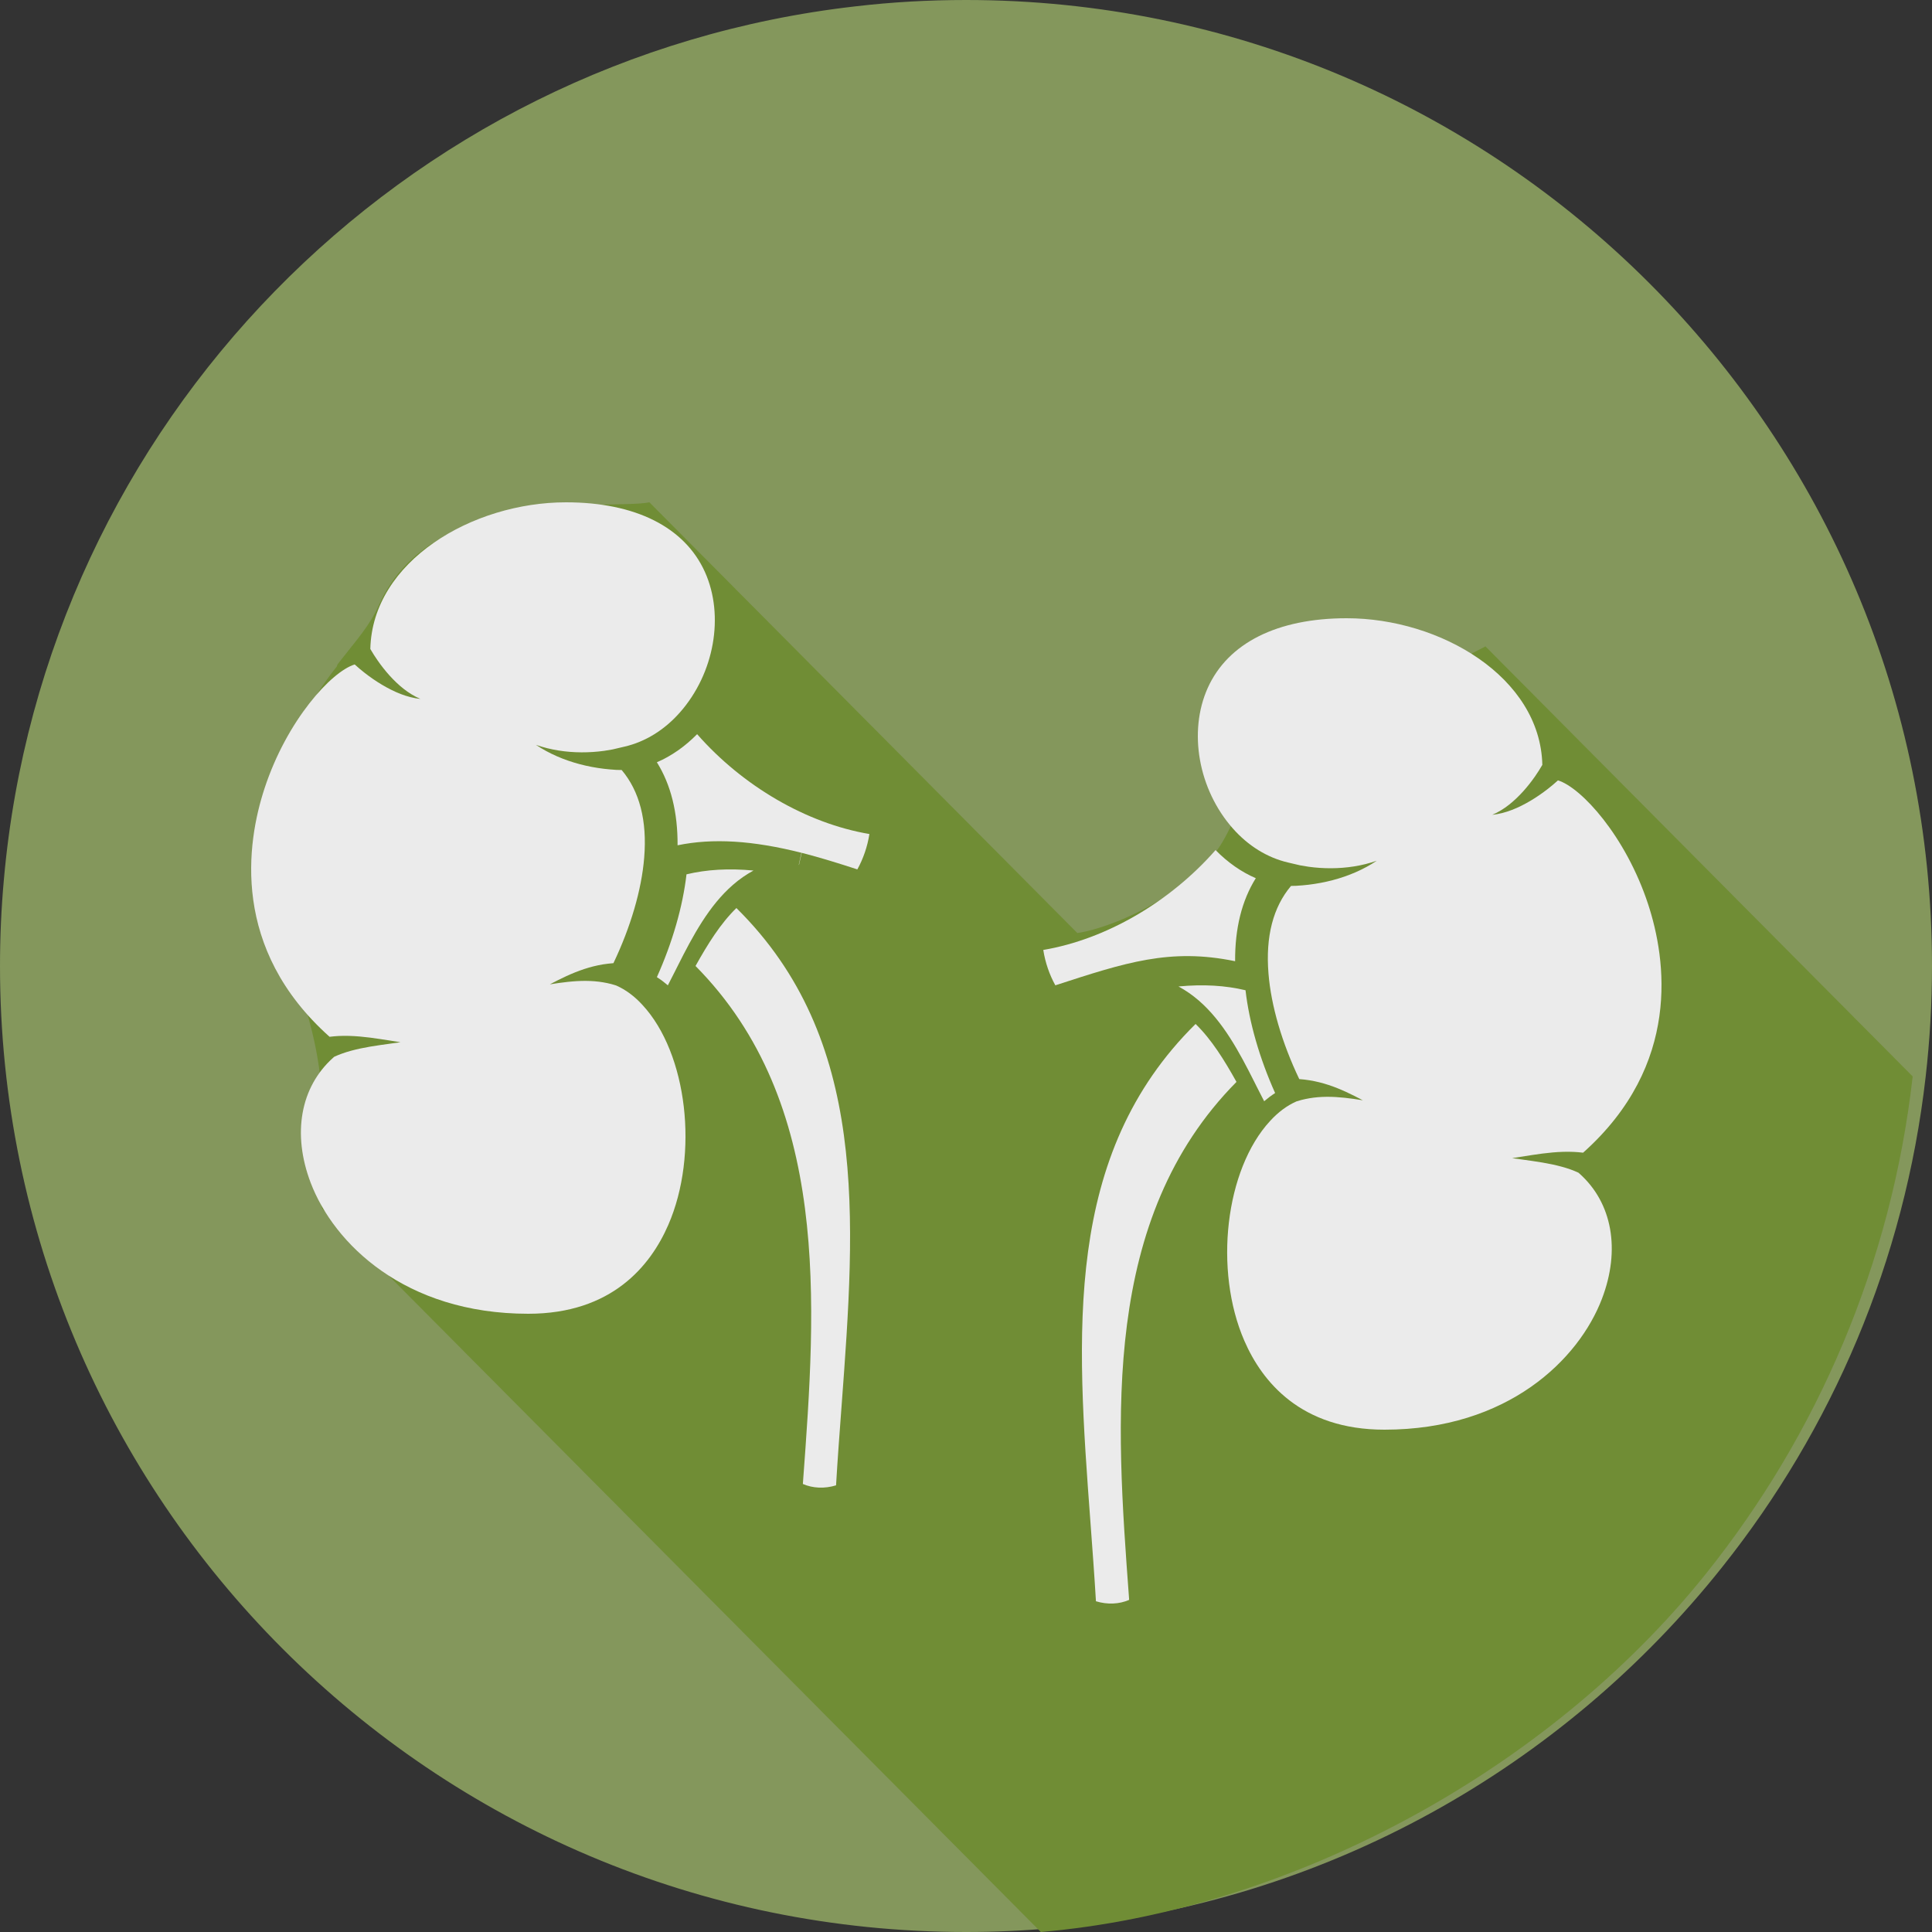
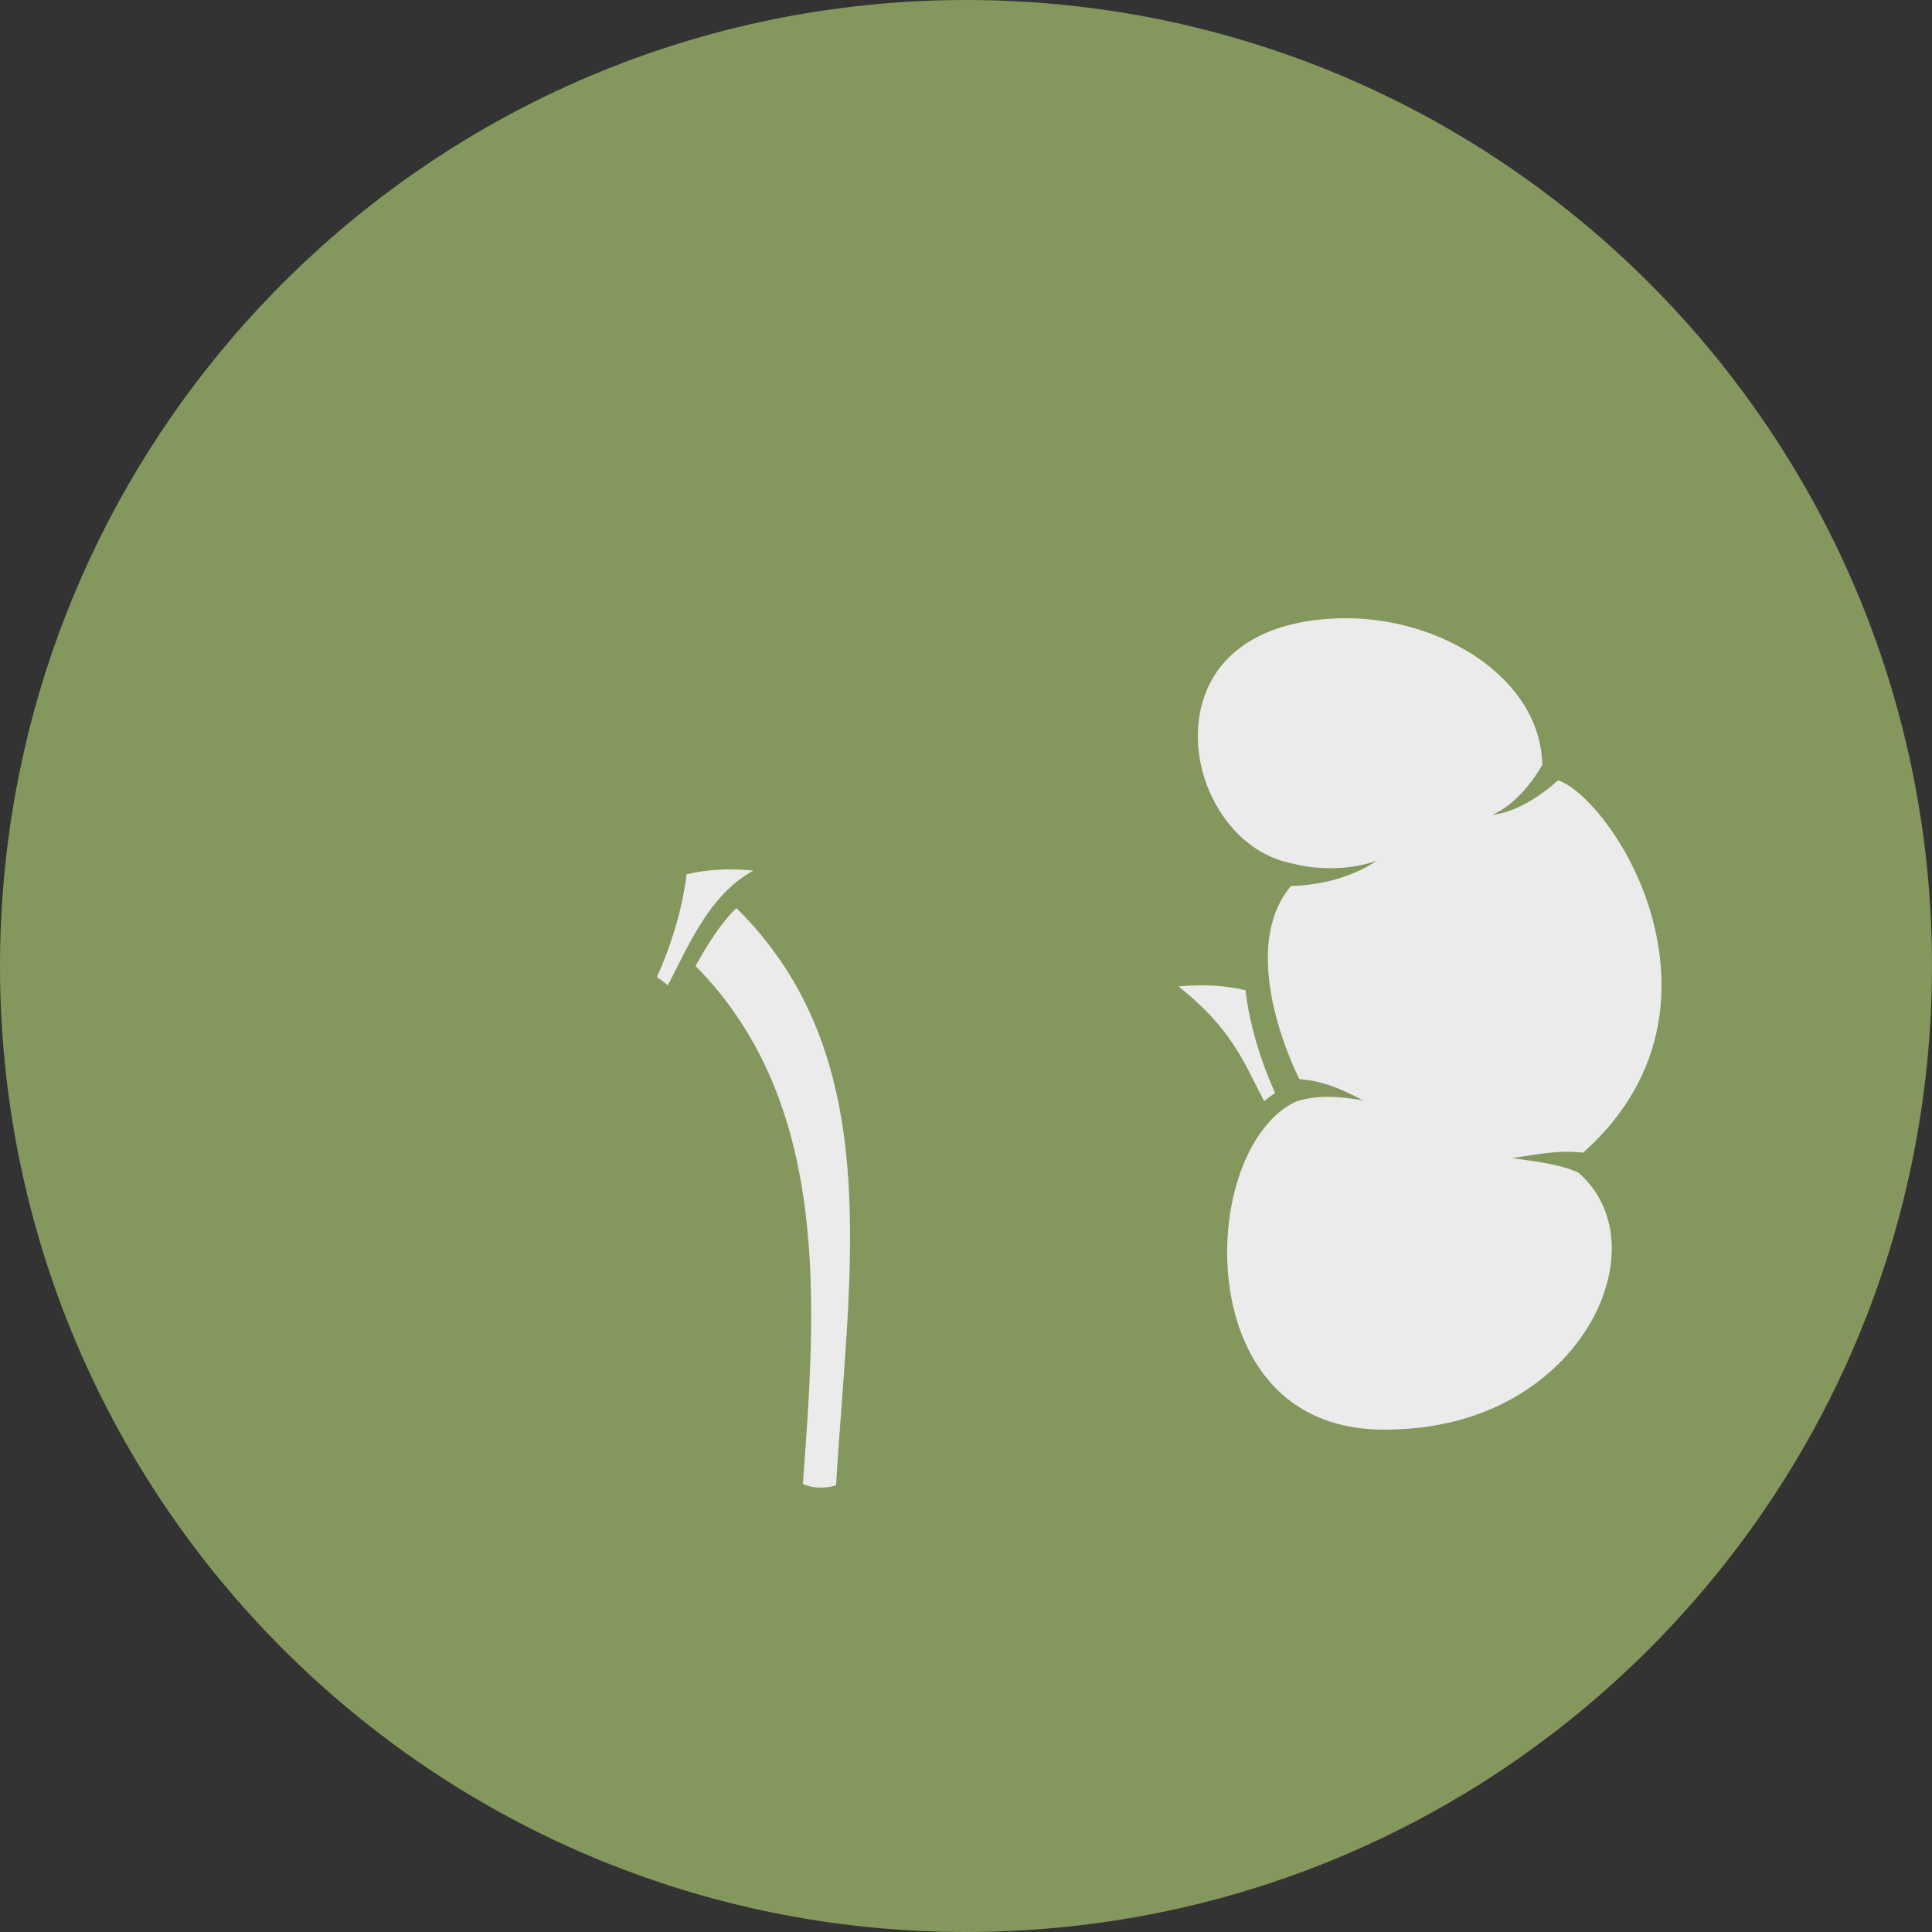
<svg xmlns="http://www.w3.org/2000/svg" width="100px" height="100px" viewBox="0 0 100 100" version="1.1">
  <rect x="0" y="0" width="100" height="100" fill="#333333" stroke="none" />
  <title>icon_jiechang</title>
  <desc>Created with Sketch.</desc>
  <defs />
  <g id="Page-1" stroke="none" stroke-width="1" fill="none" fill-rule="evenodd" opacity="0.901">
    <g id="home" transform="translate(-420, -1093)">
      <g id="icon_jiechang" transform="translate(420, 1093)">
        <path d="M100,49.998 C100,51.937 99.887,53.845 99.673,55.722 C98.588,65.26 94.822,73.983 89.138,81.115 C80.9,91.476 68.627,98.486 54.694,99.78 C54.618,99.785 54.541,99.795 54.464,99.8 C52.996,99.933 51.507,100 50.003,100 C22.384,100 0,77.616 0,49.998 C0,48.493 0.067,47.004 0.2,45.536 C2.288,21.904 20.819,2.999 44.283,0.328 C46.161,0.107 48.069,0 50.003,0 C77.616,0 100,22.384 100,49.998" id="Fill-1" fill="#9CB569" opacity="0.85" />
-         <path d="M88.287,81.471 C94.064,74.259 97.903,65.409 99,55.716 L76.887,33.458 C74.847,34.507 66.196,38.941 64.812,40.248 C64.255,41.399 63.648,43.247 62.832,44.215 C60.38,47.099 56.731,48.175 55.762,48.293 L33.613,26 C31.678,26.395 22.389,25.112 19.614,31.317 C19.126,32.413 18.381,33.211 17.633,34.181 C17.573,34.259 17.522,34.324 17.474,34.383 C17.462,34.416 17.444,34.461 17.43,34.501 C11.849,41.512 14.591,49.535 15.293,50.436 C15.904,52.366 16.478,54.232 16.627,56.333 C16.976,60.992 15.289,58.293 16.675,62.561 L53.873,100 C66.723,98.894 80.08,91.718 88.287,81.471" id="Fill-4" fill="#779735" />
-         <path d="M64.926,56.003 L65.061,56.272 C65.182,56.511 65.309,56.757 65.433,57 C65.617,56.843 65.804,56.701 66,56.576 C65.189,54.769 64.659,52.916 64.468,51.255 C63.425,51.007 62.289,50.937 61,51.059 C61.375,51.265 61.73,51.509 62.064,51.801 C63.298,52.877 64.123,54.403 64.926,56.003" id="Fill-6" fill="#FFFFFF" />
+         <path d="M64.926,56.003 L65.061,56.272 C65.182,56.511 65.309,56.757 65.433,57 C65.617,56.843 65.804,56.701 66,56.576 C65.189,54.769 64.659,52.916 64.468,51.255 C63.425,51.007 62.289,50.937 61,51.059 C63.298,52.877 64.123,54.403 64.926,56.003" id="Fill-6" fill="#FFFFFF" />
        <path d="M81.76,60.751 L81.699,60.698 C81.571,60.639 81.441,60.585 81.305,60.536 C80.997,60.425 80.671,60.341 80.336,60.268 C79.669,60.127 78.964,60.047 78.27,59.945 C78.966,59.841 79.652,59.713 80.372,59.65 C80.732,59.619 81.098,59.605 81.474,59.623 C81.628,59.629 81.785,59.646 81.941,59.663 C87.045,55.11 86.246,49.657 85.303,46.791 C84.146,43.279 81.852,40.763 80.64,40.392 C80.47,40.545 80.294,40.697 80.122,40.829 C79.835,41.051 79.537,41.259 79.227,41.443 C78.61,41.809 77.932,42.105 77.239,42.175 C77.878,41.902 78.392,41.451 78.839,40.961 C79.061,40.714 79.267,40.453 79.455,40.182 C79.595,39.983 79.713,39.792 79.831,39.59 C79.725,35.046 74.549,32 69.703,32 C66.111,32 63.557,33.283 62.511,35.61 C61.495,37.874 62.028,40.861 63.808,42.877 C64.608,43.783 65.596,44.392 66.664,44.642 L67.291,44.789 C67.438,44.815 67.586,44.842 67.735,44.863 C68.119,44.916 68.51,44.942 68.903,44.94 C69.689,44.936 70.488,44.821 71.26,44.552 C70.582,45.007 69.802,45.339 68.987,45.555 C68.578,45.663 68.16,45.741 67.735,45.793 C67.522,45.818 67.308,45.837 67.092,45.849 C66.996,45.854 66.913,45.854 66.823,45.856 C65.896,46.953 65.499,48.475 65.657,50.395 C65.791,52.057 66.356,53.981 67.25,55.854 L67.272,55.855 C67.447,55.869 67.618,55.889 67.788,55.917 C68.126,55.972 68.454,56.055 68.77,56.159 C69.4,56.367 69.975,56.653 70.539,56.95 C69.91,56.849 69.279,56.765 68.669,56.771 C68.365,56.773 68.066,56.797 67.778,56.846 C67.633,56.87 67.489,56.902 67.352,56.936 L67.107,57.008 L67.095,57.013 C66.611,57.228 66.156,57.566 65.744,58.017 C63.422,60.525 62.813,65.738 64.41,69.405 C65.322,71.501 67.321,74 71.659,74 C78.063,74 81.728,70.348 82.918,67.221 C83.886,64.685 83.451,62.267 81.76,60.751" id="Fill-8" fill="#FFFFFF" />
-         <path d="M63.929,49.752 C63.919,48.055 64.275,46.615 65,45.455 C64.243,45.13 63.542,44.635 62.917,44 C60.56,46.688 57.248,48.62 54,49.169 C54.101,49.819 54.319,50.45 54.624,51 C58.242,49.825 60.56,49.056 63.929,49.752" id="Fill-10" fill="#FFFFFF" />
-         <path d="M56.726,82.881 C57.316,83.061 57.929,83.036 58.444,82.81 L58.436,82.686 C57.754,73.489 56.99,63.084 64,55.999 C63.37,54.87 62.713,53.808 61.883,53 C55.03,59.77 55.713,69.011 56.441,78.784 C56.542,80.15 56.645,81.517 56.726,82.881" id="Fill-12" fill="#FFFFFF" />
        <path d="M35.074,50.004 L34.939,50.273 C34.818,50.512 34.691,50.757 34.568,51 C34.384,50.844 34.197,50.701 34,50.577 C34.811,48.769 35.341,46.917 35.533,45.255 C36.576,45.007 37.711,44.937 39,45.059 C38.625,45.265 38.269,45.508 37.935,45.801 C36.701,46.876 35.878,48.404 35.074,50.004" id="Fill-14" fill="#FFFFFF" />
-         <path d="M17.24,54.751 L17.301,54.697 C17.428,54.64 17.559,54.584 17.694,54.537 C18.002,54.425 18.328,54.34 18.663,54.268 C19.33,54.126 20.035,54.047 20.73,53.945 C20.034,53.842 19.347,53.713 18.627,53.65 C18.267,53.62 17.901,53.604 17.525,53.623 C17.371,53.629 17.214,53.647 17.059,53.664 C11.955,49.109 12.754,43.657 13.697,40.792 C14.854,37.279 17.147,34.763 18.359,34.392 C18.53,34.545 18.705,34.698 18.878,34.83 C19.164,35.052 19.463,35.259 19.772,35.443 C20.39,35.81 21.067,36.106 21.76,36.176 C21.121,35.902 20.607,35.452 20.16,34.962 C19.938,34.714 19.733,34.454 19.545,34.183 C19.404,33.984 19.287,33.793 19.168,33.591 C19.274,29.046 24.451,26 29.296,26 C32.889,26 35.442,27.284 36.489,29.611 C37.505,31.875 36.971,34.861 35.191,36.877 C34.392,37.783 33.404,38.393 32.335,38.643 L31.708,38.79 C31.561,38.816 31.413,38.843 31.265,38.864 C30.881,38.917 30.49,38.942 30.097,38.941 C29.31,38.937 28.511,38.822 27.739,38.553 C28.419,39.008 29.197,39.34 30.013,39.556 C30.421,39.663 30.84,39.742 31.265,39.793 C31.478,39.817 31.691,39.837 31.908,39.85 C32.003,39.854 32.087,39.854 32.177,39.855 C33.103,40.953 33.501,42.475 33.343,44.396 C33.209,46.057 32.643,47.982 31.751,49.854 L31.728,49.855 C31.552,49.869 31.383,49.89 31.212,49.916 C30.873,49.972 30.545,50.056 30.23,50.16 C29.599,50.368 29.024,50.653 28.461,50.949 C29.089,50.849 29.72,50.766 30.33,50.771 C30.635,50.773 30.934,50.797 31.223,50.846 C31.366,50.87 31.51,50.901 31.647,50.936 L31.892,51.009 L31.904,51.014 C32.388,51.228 32.843,51.566 33.256,52.018 C35.577,54.525 36.186,59.738 34.589,63.404 C33.677,65.5 31.678,68 27.342,68 C20.936,68 17.272,64.348 16.081,61.221 C15.115,58.685 15.548,56.267 17.24,54.751" id="Fill-16" fill="#FFFFFF" />
-         <path d="M41.352,44.774 L41.351,44.733 L41.482,44.14 C38.957,43.502 36.894,43.375 35.071,43.752 C35.082,42.055 34.725,40.615 34,39.455 C34.757,39.13 35.459,38.634 36.083,38 C38.44,40.688 41.752,42.62 45,43.169 C44.899,43.818 44.681,44.45 44.376,45 C43.451,44.698 42.483,44.395 41.496,44.141 L41.354,44.774 L41.352,44.774 Z" id="Fill-18" fill="#FFFFFF" />
        <path d="M43.274,76.881 C42.684,77.061 42.071,77.036 41.556,76.81 L41.565,76.686 C42.245,67.489 43.009,57.083 36,49.999 C36.63,48.87 37.287,47.808 38.116,47 C44.97,53.77 44.287,63.011 43.559,72.784 C43.457,74.15 43.354,75.517 43.274,76.881" id="Fill-20" fill="#FFFFFF" />
      </g>
    </g>
  </g>
</svg>